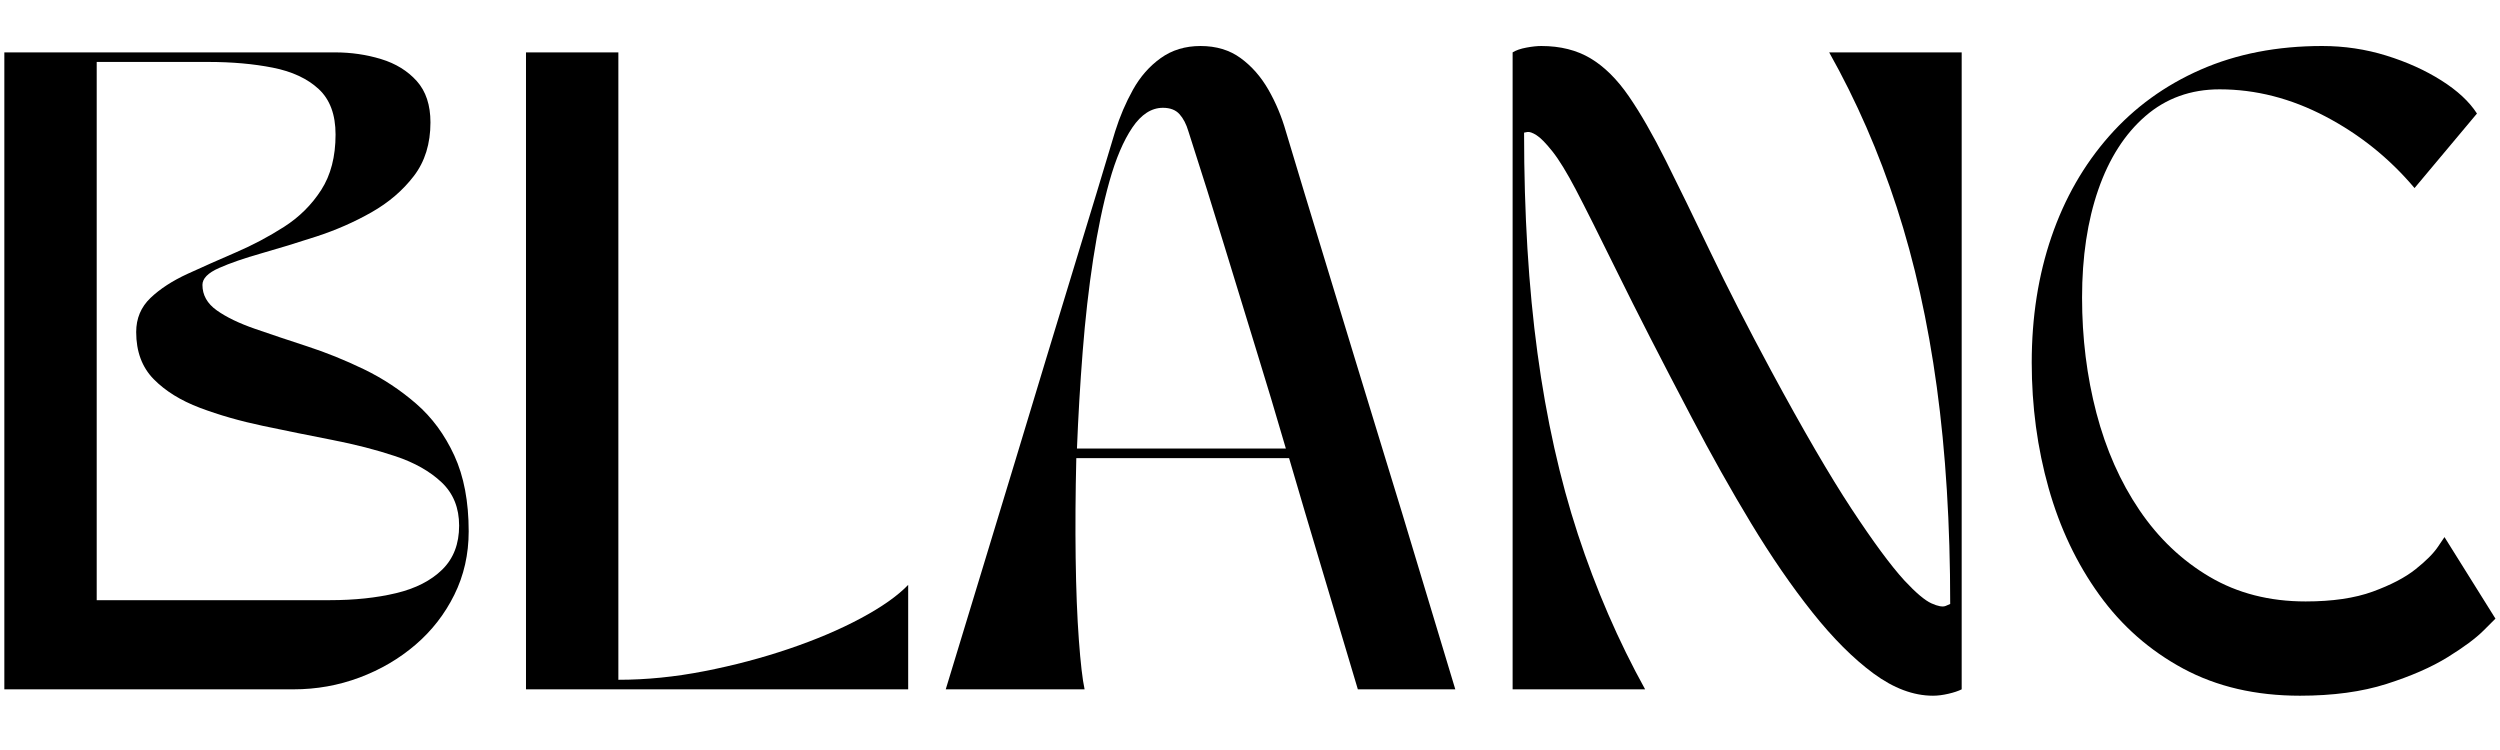
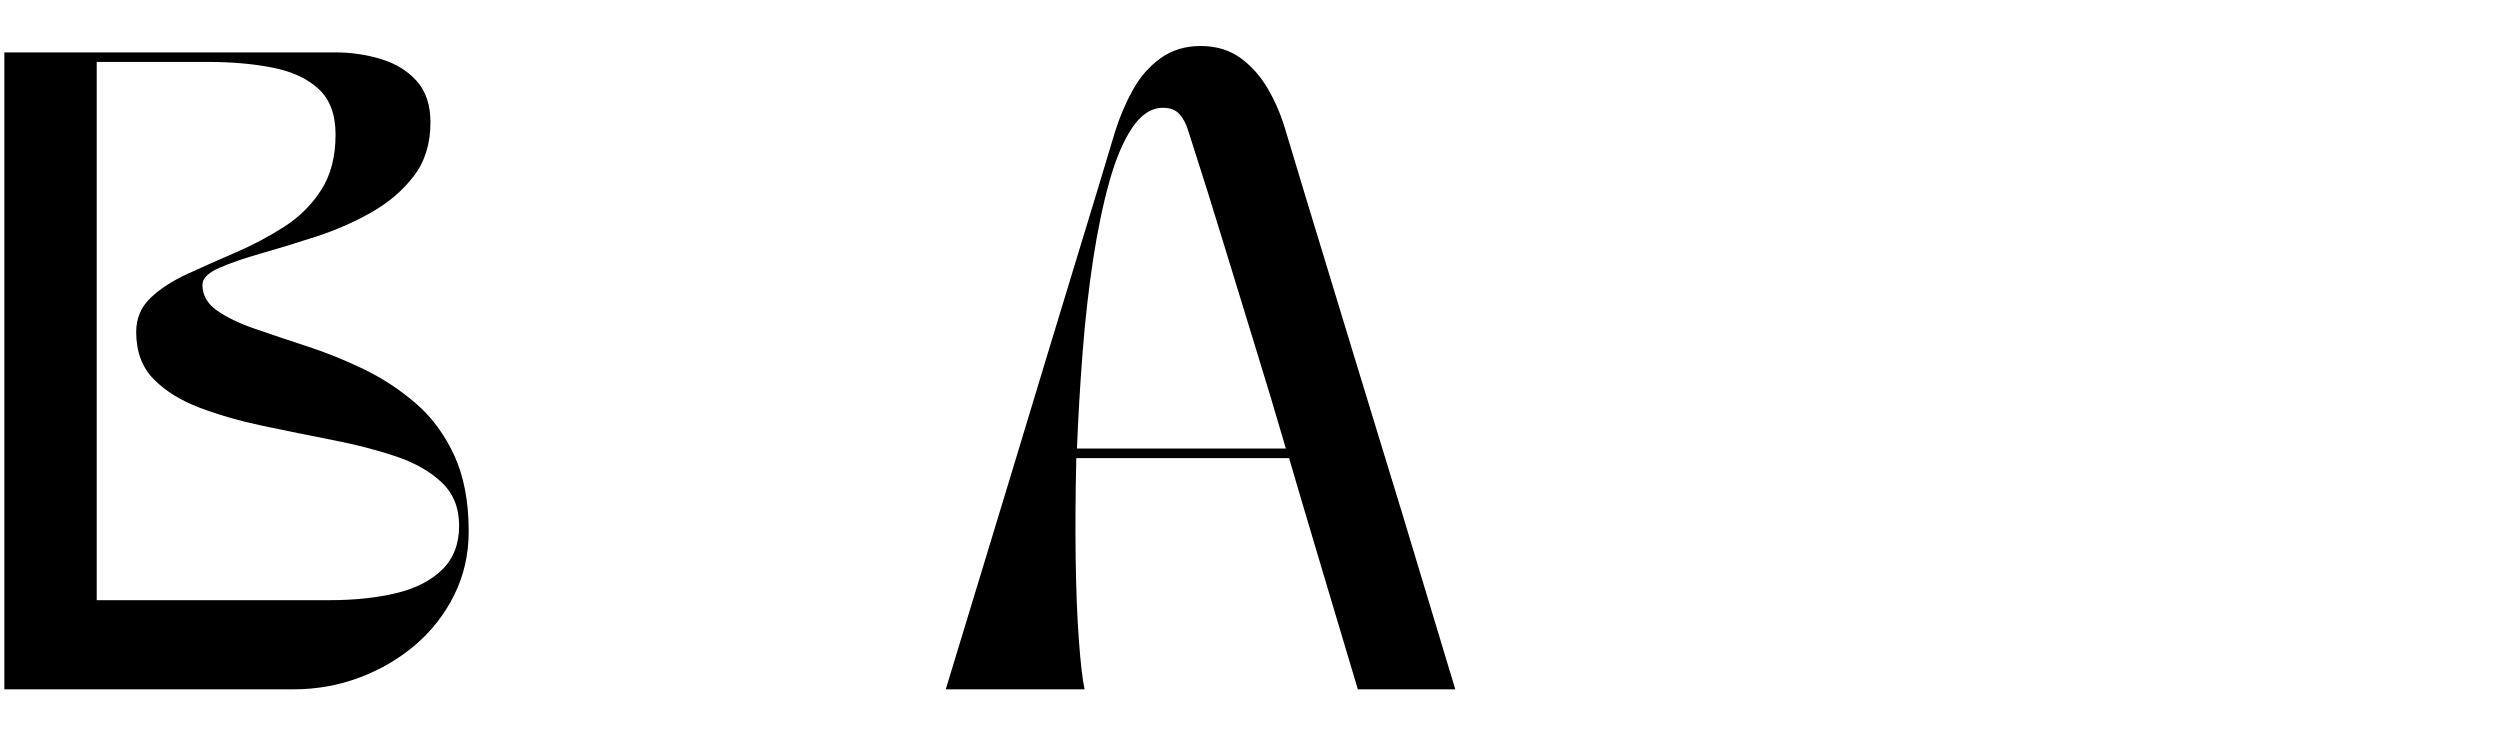
<svg xmlns="http://www.w3.org/2000/svg" version="1.0" preserveAspectRatio="xMidYMid meet" height="600" viewBox="0 0 1500 450" zoomAndPan="magnify" width="2000">
  <defs>
    <g />
  </defs>
  <g fill-opacity="1" fill="#000000">
    <g transform="translate(-16.506, 413.602)">
      <g>
        <path d="M 19.109 -382.172 L 217.453 -382.172 C 227.141 -382.172 236.375 -380.832 245.156 -378.156 C 253.945 -375.477 261.082 -371.082 266.562 -364.969 C 272.039 -358.852 274.781 -350.578 274.781 -340.141 C 274.781 -327.398 271.469 -316.695 264.844 -308.031 C 258.219 -299.363 249.742 -292.098 239.422 -286.234 C 229.109 -280.379 218.094 -275.539 206.375 -271.719 C 194.656 -267.895 183.633 -264.52 173.312 -261.594 C 163 -258.664 154.531 -255.734 147.906 -252.797 C 141.281 -249.867 137.969 -246.492 137.969 -242.672 C 137.969 -236.555 140.832 -231.461 146.562 -227.391 C 152.289 -223.316 159.93 -219.625 169.484 -216.312 C 179.047 -213 189.492 -209.492 200.828 -205.797 C 212.172 -202.109 223.508 -197.523 234.844 -192.047 C 246.176 -186.566 256.617 -179.688 266.172 -171.406 C 275.734 -163.125 283.379 -152.738 289.109 -140.25 C 294.848 -127.77 297.719 -112.613 297.719 -94.781 C 297.719 -81.02 294.848 -68.344 289.109 -56.75 C 283.379 -45.156 275.609 -35.156 265.797 -26.75 C 255.992 -18.344 244.785 -11.781 232.172 -7.062 C 219.555 -2.352 206.367 0 192.609 0 L 19.109 0 Z M 74.531 -53.5 L 214.391 -53.5 C 229.172 -53.5 242.422 -54.898 254.141 -57.703 C 265.859 -60.504 275.094 -65.219 281.844 -71.844 C 288.602 -78.469 291.984 -87.258 291.984 -98.219 C 291.984 -108.914 288.477 -117.578 281.469 -124.203 C 274.457 -130.828 265.219 -136.051 253.75 -139.875 C 242.289 -143.695 229.68 -146.945 215.922 -149.625 C 202.172 -152.301 188.352 -155.102 174.469 -158.031 C 160.582 -160.957 147.906 -164.586 136.438 -168.922 C 124.969 -173.254 115.727 -178.984 108.719 -186.109 C 101.719 -193.242 98.219 -202.672 98.219 -214.391 C 98.219 -222.547 101.082 -229.363 106.812 -234.844 C 112.551 -240.32 120.004 -245.16 129.172 -249.359 C 138.348 -253.566 147.969 -257.836 158.031 -262.172 C 168.094 -266.504 177.707 -271.598 186.875 -277.453 C 196.051 -283.316 203.504 -290.707 209.234 -299.625 C 214.973 -308.539 217.844 -319.625 217.844 -332.875 C 217.844 -344.844 214.461 -353.945 207.703 -360.188 C 200.953 -366.438 191.781 -370.707 180.188 -373 C 168.602 -375.289 155.676 -376.438 141.406 -376.438 L 74.531 -376.438 Z M 74.531 -53.5" />
      </g>
    </g>
  </g>
  <g fill-opacity="1" fill="#000000">
    <g transform="translate(288.846, 413.602)">
      <g>
-         <path d="M 26.75 0 L 26.75 -382.172 L 82.172 -382.172 L 82.172 -5.734 C 98.984 -5.734 116.176 -7.453 133.75 -10.891 C 151.332 -14.328 168.211 -18.785 184.391 -24.266 C 200.578 -29.742 214.973 -35.859 227.578 -42.609 C 240.191 -49.359 249.688 -56.047 256.062 -62.672 L 256.062 0 Z M 26.75 0" />
-       </g>
+         </g>
    </g>
  </g>
  <g fill-opacity="1" fill="#000000">
    <g transform="translate(559.802, 413.602)">
      <g>
        <path d="M 90.953 0 L 7.641 0 C 15.535 -25.988 22.922 -50.254 29.797 -72.797 C 36.68 -95.348 43.242 -116.941 49.484 -137.578 C 55.734 -158.211 61.977 -178.848 68.219 -199.484 C 74.457 -220.129 80.953 -241.469 87.703 -263.5 C 94.461 -285.539 101.66 -309.301 109.297 -334.781 C 112.098 -343.695 115.664 -352.039 120 -359.812 C 124.332 -367.582 129.875 -373.891 136.625 -378.734 C 143.375 -383.578 151.336 -386 160.516 -386 C 169.941 -386 177.969 -383.578 184.594 -378.734 C 191.219 -373.891 196.758 -367.582 201.219 -359.812 C 205.676 -352.039 209.176 -343.695 211.719 -334.781 C 219.363 -309.301 226.562 -285.539 233.312 -263.5 C 240.062 -241.469 246.555 -220.129 252.797 -199.484 C 259.047 -178.848 265.352 -158.211 271.719 -137.578 C 278.094 -116.941 284.656 -95.348 291.406 -72.797 C 298.156 -50.254 305.477 -25.988 313.375 0 L 254.906 0 C 247.008 -26.5 239.688 -51.02 232.938 -73.562 C 226.188 -96.113 219.754 -117.836 213.641 -138.734 L 85.984 -138.734 C 85.473 -117.586 85.344 -97.586 85.594 -78.734 C 85.852 -59.879 86.492 -43.508 87.516 -29.625 C 88.535 -15.738 89.68 -5.863 90.953 0 Z M 86.375 -144.469 L 211.719 -144.469 C 205.863 -164.594 199.879 -184.523 193.766 -204.266 C 187.648 -224.016 181.344 -244.586 174.844 -265.984 C 168.344 -287.391 161.145 -310.32 153.25 -334.781 C 151.977 -339.113 150.195 -342.551 147.906 -345.094 C 145.613 -347.645 142.301 -348.922 137.969 -348.922 C 131.082 -348.922 124.961 -344.973 119.609 -337.078 C 114.266 -329.18 109.68 -318.414 105.859 -304.781 C 102.035 -291.145 98.785 -275.602 96.109 -258.156 C 93.441 -240.707 91.344 -222.234 89.812 -202.734 C 88.281 -183.242 87.133 -163.82 86.375 -144.469 Z M 86.375 -144.469" />
      </g>
    </g>
  </g>
  <g fill-opacity="1" fill="#000000">
    <g transform="translate(880.822, 413.602)">
      <g>
-         <path d="M 26.75 0 L 26.75 -382.172 C 28.789 -383.441 31.531 -384.395 34.969 -385.031 C 38.406 -385.676 41.398 -386 43.953 -386 C 55.41 -386 65.281 -383.516 73.562 -378.547 C 81.844 -373.578 89.488 -365.992 96.5 -355.797 C 103.508 -345.609 110.898 -332.742 118.672 -317.203 C 126.441 -301.66 135.359 -283.379 145.422 -262.359 C 155.484 -241.336 167.645 -217.578 181.906 -191.078 C 201.02 -155.672 217.07 -128.094 230.062 -108.344 C 243.062 -88.602 253.633 -74.27 261.781 -65.344 C 268.664 -57.957 274.082 -53.375 278.031 -51.594 C 281.977 -49.812 284.844 -49.301 286.625 -50.062 C 288.406 -50.832 289.297 -51.219 289.297 -51.219 C 289.297 -98.852 286.617 -142.223 281.266 -181.328 C 275.922 -220.441 267.898 -256.43 257.203 -289.297 C 246.504 -322.172 233 -353.129 216.688 -382.172 L 296.188 -382.172 L 296.188 0 C 294.145 1.02 291.469 1.91 288.156 2.672 C 284.844 3.441 281.785 3.828 278.984 3.828 C 267.266 3.828 255.352 -0.629 243.25 -9.547 C 231.145 -18.473 218.914 -30.707 206.562 -46.25 C 194.207 -61.789 181.977 -79.562 169.875 -99.562 C 157.77 -119.562 145.859 -140.77 134.141 -163.188 C 115.797 -198.094 101.02 -226.945 89.812 -249.75 C 78.602 -272.551 70.195 -289.301 64.594 -300 C 59.238 -310.195 54.586 -317.781 50.641 -322.75 C 46.691 -327.719 43.504 -330.961 41.078 -332.484 C 38.66 -334.016 36.812 -334.648 35.531 -334.391 C 34.258 -334.141 33.625 -334.016 33.625 -334.016 C 33.625 -285.348 36.301 -241.27 41.656 -201.781 C 47.008 -162.289 55.098 -126.047 65.922 -93.047 C 76.754 -60.055 90.195 -29.039 106.25 0 Z M 26.75 0" />
-       </g>
+         </g>
    </g>
  </g>
  <g fill-opacity="1" fill="#000000">
    <g transform="translate(1203.754, 413.602)">
      <g>
-         <path d="M 176.188 3.828 C 149.688 3.828 126.367 -1.582 106.234 -12.406 C 86.109 -23.238 69.297 -38.02 55.797 -56.75 C 42.297 -75.477 32.164 -96.816 25.406 -120.766 C 18.656 -144.711 15.281 -169.805 15.281 -196.047 C 15.281 -223.316 19.227 -248.477 27.125 -271.531 C 35.031 -294.594 46.562 -314.723 61.719 -331.922 C 76.875 -349.117 95.219 -362.43 116.75 -371.859 C 138.281 -381.285 162.551 -386 189.562 -386 C 202.812 -386 215.613 -384.086 227.969 -380.266 C 240.32 -376.441 251.336 -371.473 261.016 -365.359 C 270.703 -359.242 277.836 -352.617 282.422 -345.484 L 244.969 -300.766 C 229.938 -318.598 212.102 -332.926 191.469 -343.75 C 170.832 -354.582 149.688 -360 128.031 -360 C 110.707 -360 95.863 -354.648 83.5 -343.953 C 71.145 -333.254 61.719 -318.539 55.219 -299.812 C 48.727 -281.082 45.484 -259.488 45.484 -235.031 C 45.484 -210.832 48.348 -187.773 54.078 -165.859 C 59.805 -143.953 68.406 -124.523 79.875 -107.578 C 91.344 -90.641 105.422 -77.266 122.109 -67.453 C 138.797 -57.641 157.969 -52.734 179.625 -52.734 C 195.676 -52.734 209.113 -54.707 219.938 -58.656 C 230.77 -62.613 239.305 -67.07 245.547 -72.031 C 251.785 -77 256.242 -81.457 258.922 -85.406 C 261.598 -89.363 262.938 -91.344 262.938 -91.344 L 293.516 -42.422 C 293.516 -42.422 291.156 -40.062 286.438 -35.344 C 281.727 -30.633 274.531 -25.285 264.844 -19.297 C 255.164 -13.305 242.938 -7.953 228.156 -3.234 C 213.375 1.473 196.051 3.828 176.188 3.828 Z M 176.188 3.828" />
-       </g>
+         </g>
    </g>
  </g>
</svg>